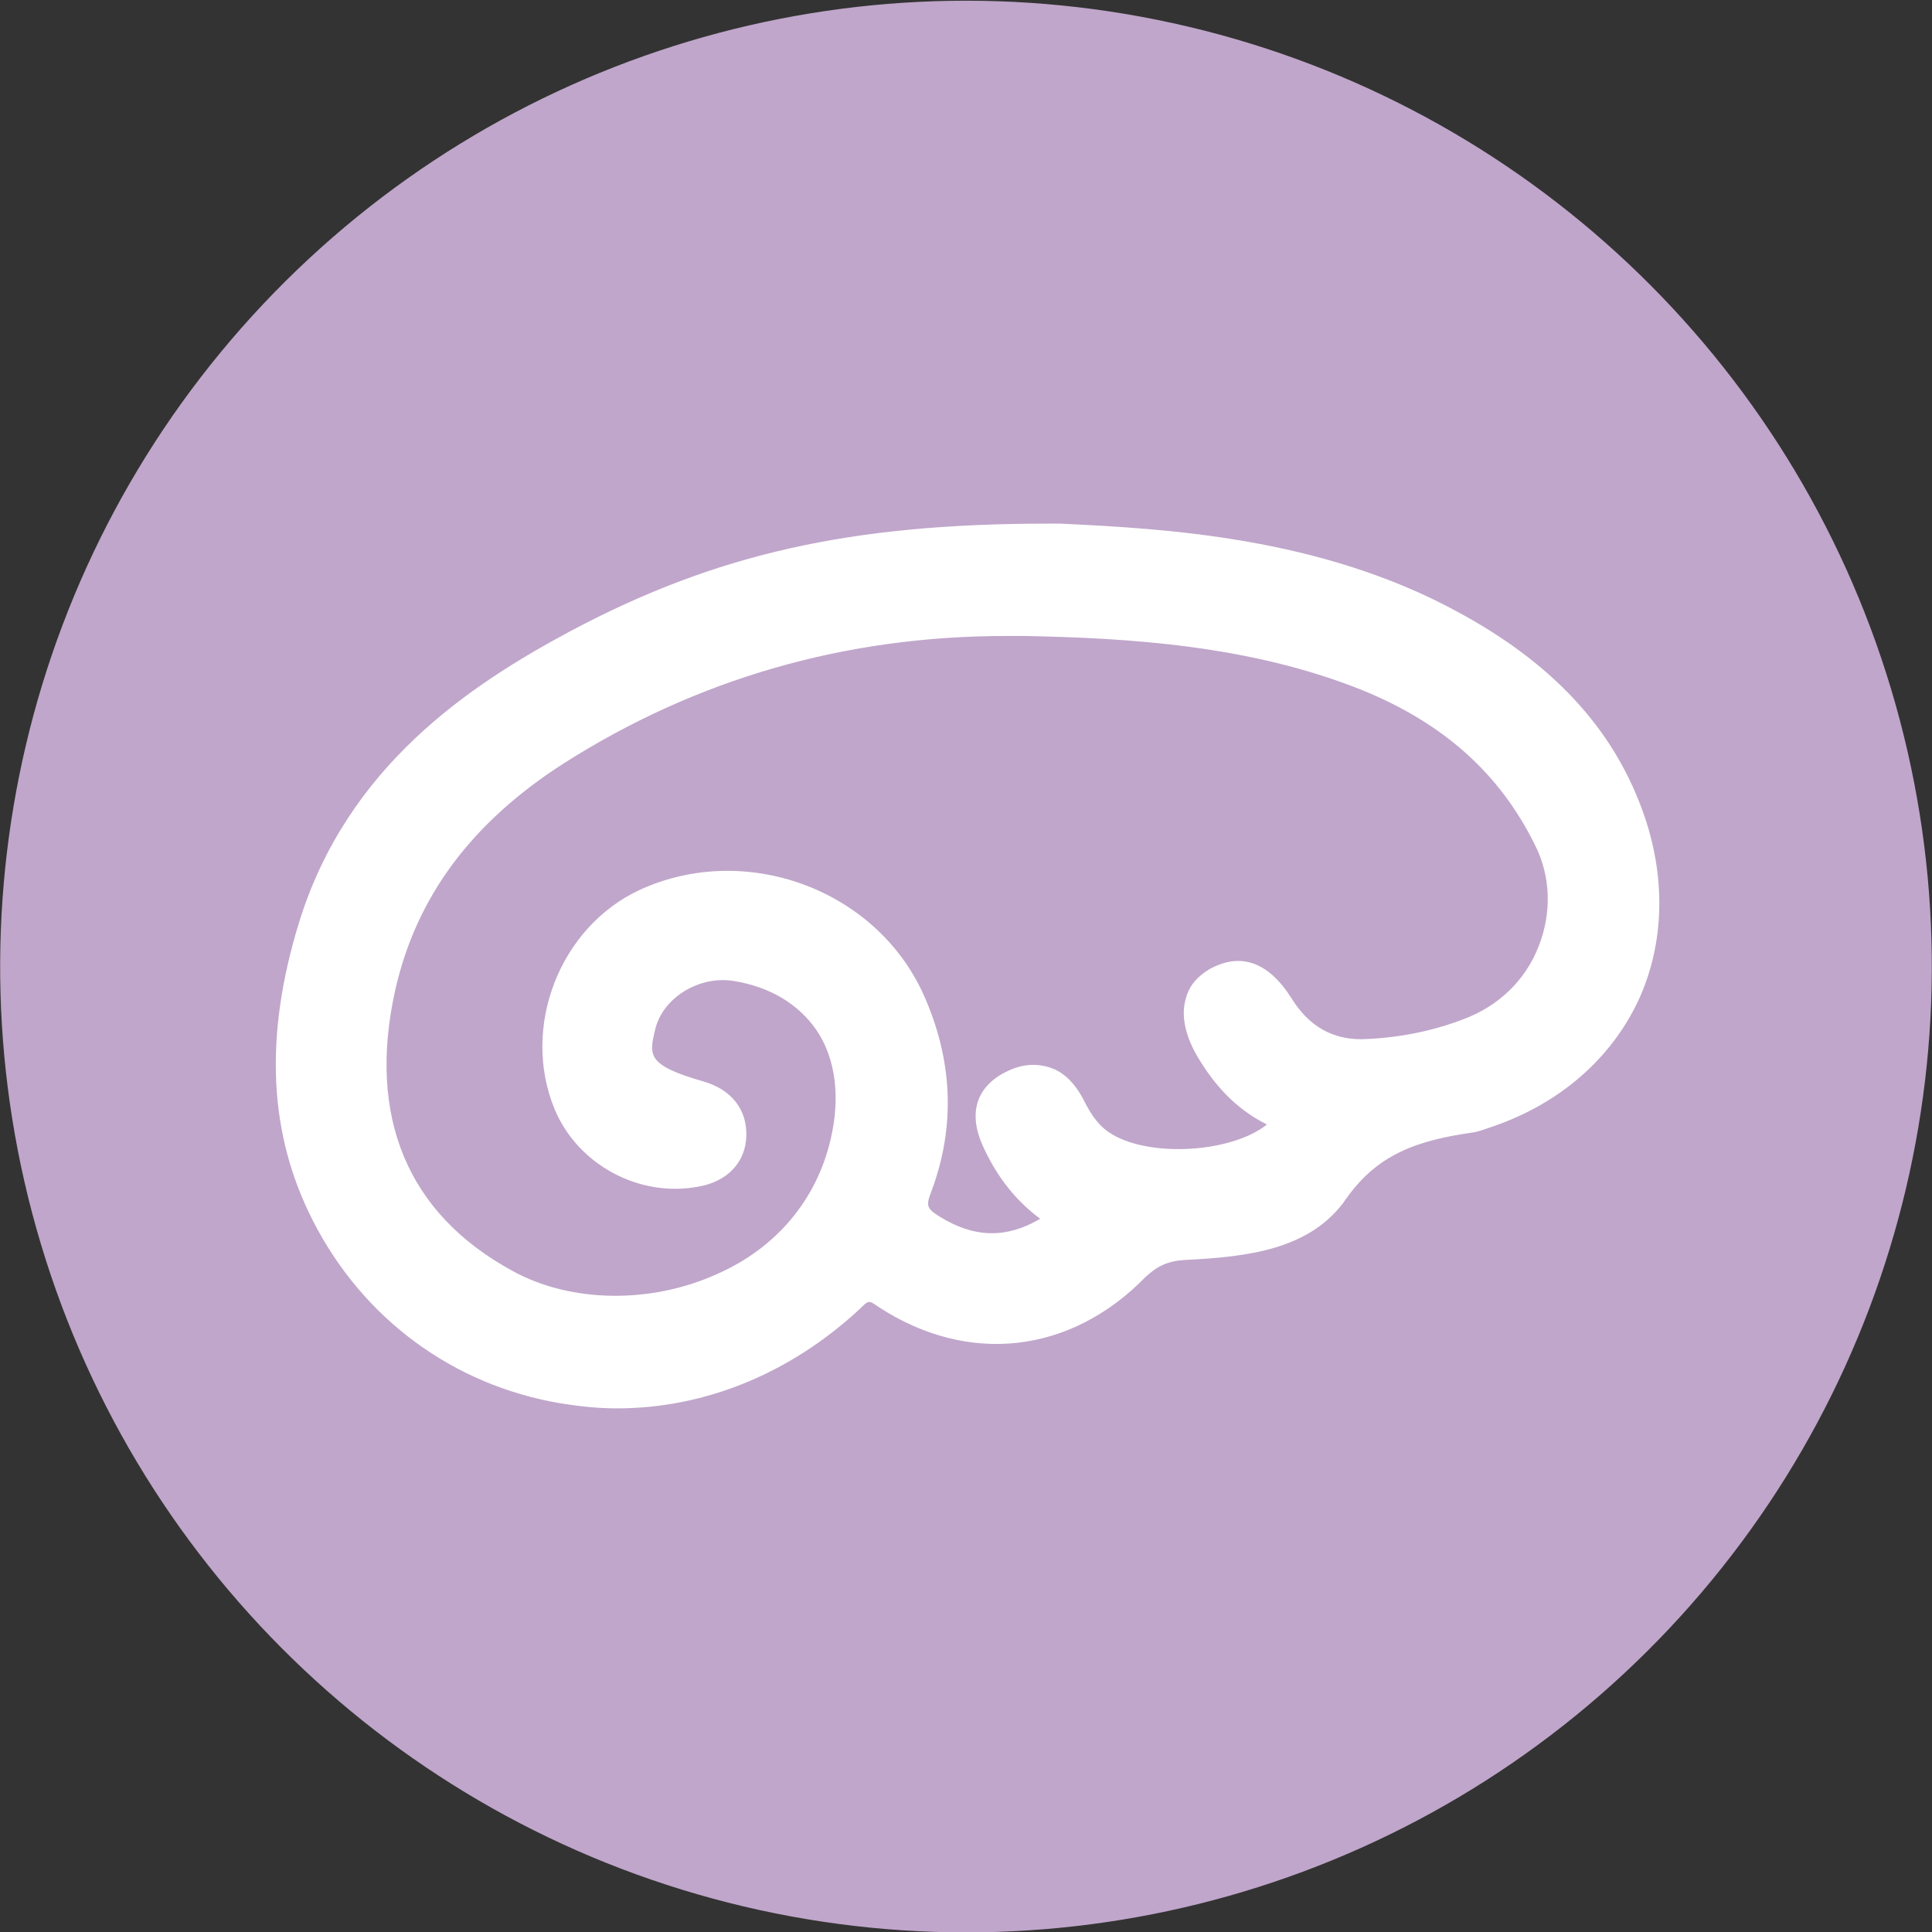
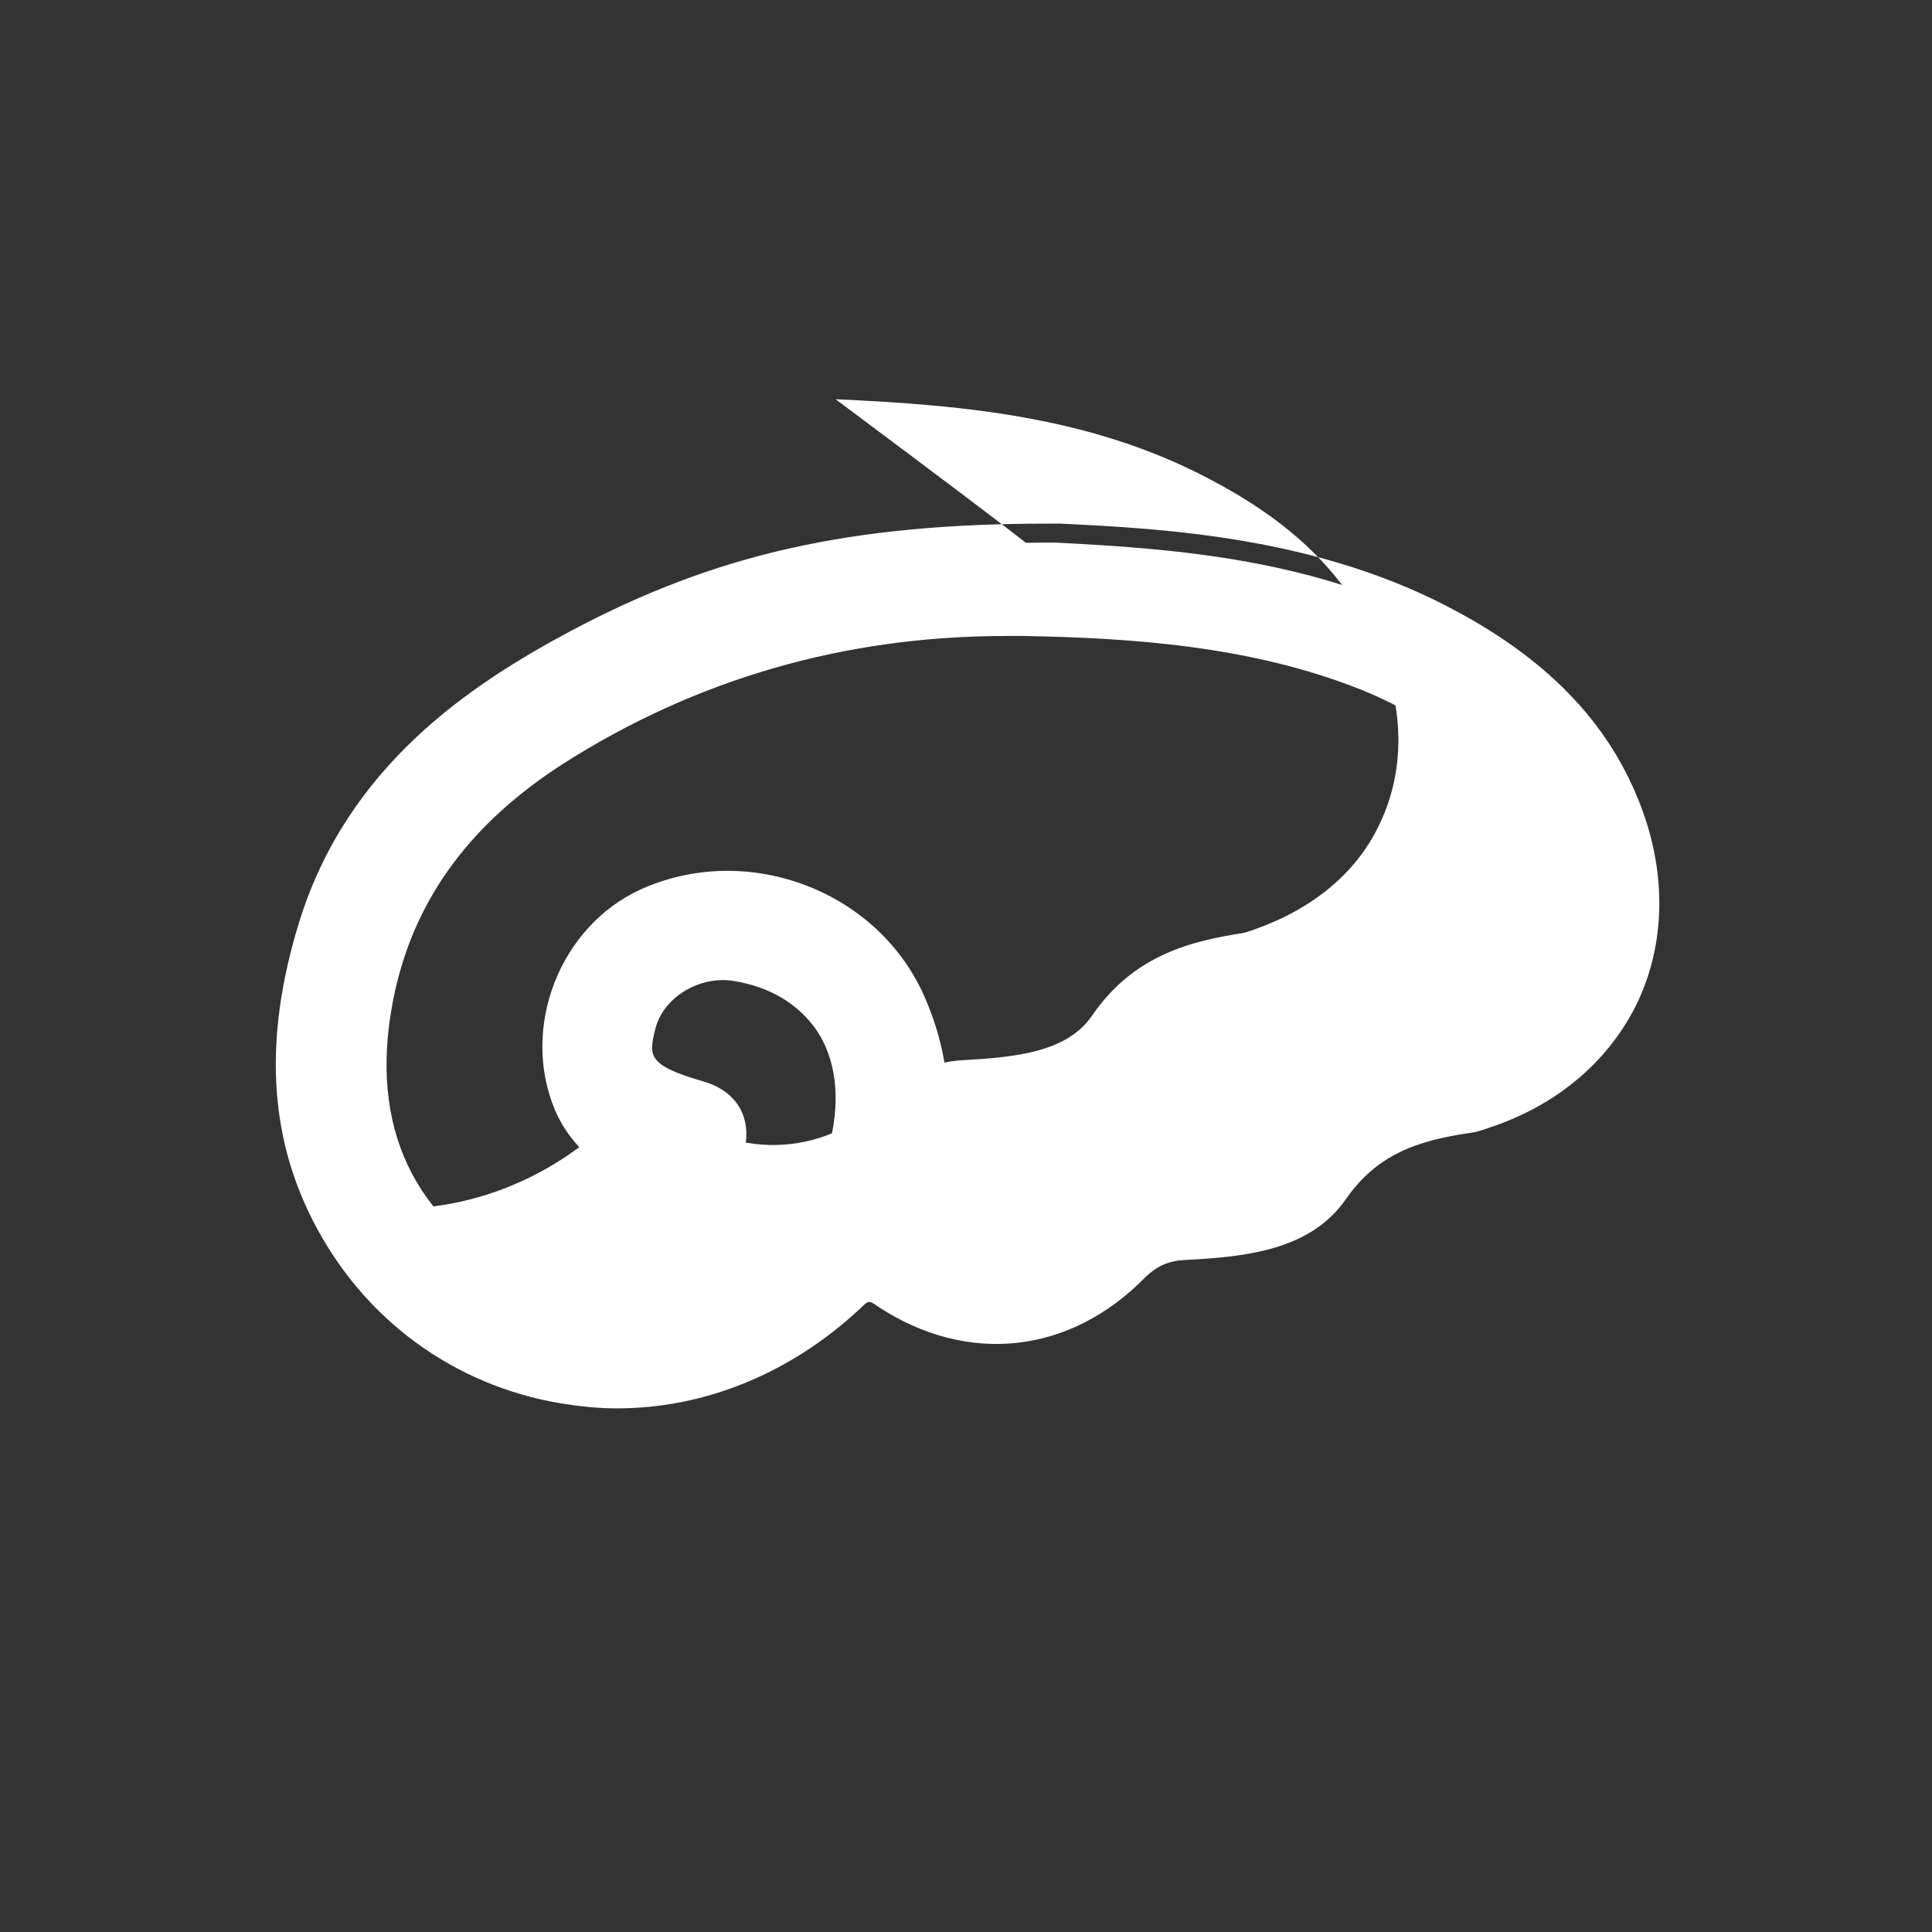
<svg xmlns="http://www.w3.org/2000/svg" xml:space="preserve" style="enable-background:new 0 0 192.6 192.6;" viewBox="0 0 192.6 192.6" y="0px" x="0px" id="Layer_1" version="1.1">
  <rect x="0" y="0" width="192.6" height="192.6" fill="#333333" stroke="none" />
  <style type="text/css">
	.st0{fill:#C0A6CB;}
	.st1{fill:#FFFFFF;}
</style>
  <g>
-     <ellipse ry="96.3" rx="96.3" cy="96.3" cx="96.3" class="st0" transform="matrix(0.23 -0.973 0.973 0.23 -19.55 167.906)" />
    <g>
      <g>
        <path d="M105.4,54.1c11.6,0.6,26,1.6,39,8.7c7.8,4.3,14.1,10,17.4,18.6c4.6,12.4-1,24.7-13.4,29     c-0.6,0.2-1.3,0.5-1.9,0.6c-5.5,0.8-10.2,2.2-13.9,7.4c-3.1,4.5-9.2,5.1-14.6,5.3c-2.2,0.1-3.7,0.7-5.2,2.3     c-6.8,7-16.1,8.1-24.3,2.8c-1.7-1.1-2.7-1.1-4.2,0.4c-15.9,15.3-41.3,11.3-51.4-8.3c-4.6-9-4.2-18.7-1.3-28.3     c4.2-13.6,14.3-21.7,26.2-28C72.1,56.9,85.5,54,105.4,54.1z M102,61.6c-16.9-0.3-32.6,3.9-46.9,13C46.2,80.3,40,87.8,37.6,98.3     c-3,13.3,1.4,24,12.6,30.1c11.5,6.3,30.7,1.6,34.4-14.3c2.2-9.2-2.2-16.7-11.2-18.1c-4.5-0.7-9.1,2.2-10,6.3     c-0.9,4.1,0.4,5.7,6.1,7.3c1.8,0.5,3,1.6,2.9,3.6c-0.1,1.9-1.4,2.9-3.2,3.3c-5,1-10.3-1.9-12.3-6.6c-3-7.2,0.5-16.2,7.6-19.5     c9.6-4.4,21.4-0.1,25.8,9.4c2.8,6,3.1,12.3,0.8,18.5c-0.9,2.3-0.2,3.5,1.6,4.6c4,2.5,7.9,2.5,12,0.2c1.6-0.9,2.2-1.6,0.3-3     c-2.3-1.6-4-3.9-5.2-6.4c-1-2-1.1-4,1.2-5.2c2.3-1.2,4.1-0.4,5.2,1.9c0.8,1.7,1.9,3.2,3.6,4.3c4.5,2.7,13.4,2.1,17.5-1.2     c1.6-1.3,1.6-2.2-0.3-3.2c-2.6-1.2-4.4-3.3-5.9-5.7c-1.8-2.9-1.8-5.4,0.3-6.5c2.7-1.4,4.3,0.1,5.7,2.3c2,3.1,4.9,5,8.6,4.9     c3.7-0.1,7.3-0.8,10.8-2.1c8.5-3.2,11.7-12.7,8.1-20c-4-8-10.2-13.1-18.2-16.3C125.4,62.6,113.7,61.7,102,61.6z" class="st1" />
-         <path d="M61.5,140.4c-1.9,0-3.7-0.2-5.6-0.5c-10.7-1.8-19.7-8.4-24.7-18.2c-4.4-8.6-4.9-18.3-1.4-29.7     c4.8-15.6,17-23.7,27.1-29.1c14.5-7.7,27.9-10.7,47.6-10.7c0.4,0,0.7,0,1.1,0l0.1,0c10.3,0.5,26,1.3,39.8,8.9     c9.2,5,15.2,11.4,18.2,19.6c2.4,6.5,2.3,13.3-0.4,19.1c-2.7,5.7-7.7,10.1-14.2,12.4c-0.9,0.3-1.6,0.6-2.3,0.7     c-5.6,0.8-9.5,2.2-12.6,6.6c-3.5,5.1-9.9,5.8-16,6.1c-1.8,0.1-2.8,0.6-4,1.7c-7.5,7.7-17.7,8.8-26.6,3c-1-0.7-1-0.7-1.9,0.2     C78.8,136.9,70.3,140.4,61.5,140.4z M104.4,56c-19,0-31.9,2.9-45.8,10.3c-14,7.4-21.8,15.7-25.3,26.9     c-3.2,10.4-2.8,19.2,1.1,26.9c4.5,8.8,12.5,14.7,22,16.3c9.6,1.6,19.3-1.5,26.5-8.4c2.1-2.1,4-2.2,6.5-0.6     c7.5,4.8,15.6,3.9,21.9-2.5c1.8-1.8,3.8-2.7,6.5-2.9c5.5-0.3,10.6-0.8,13.1-4.5c4.2-6.1,10-7.4,15.1-8.2c0.3-0.1,0.7-0.2,1.2-0.4     c5.9-2.1,10.2-5.8,12.4-10.6c2.3-4.9,2.4-10.6,0.3-16.2c-2.8-7.4-8-13-16.5-17.6c-12-6.6-24.9-7.8-38.1-8.4     C105,56,104.7,56,104.4,56z M61.5,132.9c-4.3,0-8.6-1-12.1-2.9c-12-6.5-16.8-17.9-13.6-32.1c2.3-10.4,8.3-18.5,18.3-24.9     c14.3-9.2,30.6-13.5,47.9-13.3c10.7,0.1,23.2,0.9,35.1,5.6c9,3.6,15.2,9.2,19.2,17.2c2,4,2.2,8.8,0.5,13.1     c-1.7,4.4-5.2,7.7-9.6,9.4c-3.5,1.3-7.3,2.1-11.4,2.2c-4.2,0.2-7.8-1.9-10.2-5.7c-1.5-2.4-2.2-2.2-3.3-1.7     c-0.4,0.2-0.5,0.4-0.6,0.6c-0.2,0.7,0.2,1.9,1,3.2c1.5,2.5,3.2,4.1,5.2,5c0.6,0.3,2.3,1.1,2.5,2.9c0.2,1.8-1.3,3-1.8,3.4     c-4.7,3.8-14.4,4.4-19.6,1.3c-2.3-1.4-3.5-3.4-4.3-5.1c-0.2-0.5-0.7-1.1-1.2-1.3c-0.5-0.2-1.1,0.1-1.5,0.3     c-0.6,0.3-1.3,0.7-0.4,2.7c1.2,2.5,2.7,4.4,4.6,5.7c0.6,0.4,2.1,1.5,2,3.1c-0.1,1.7-1.6,2.5-2.4,3c-4.7,2.7-9.3,2.6-13.9-0.2     c-1.7-1.1-3.9-3-2.4-6.9c2.1-5.7,1.9-11.4-0.7-17.1c-4-8.6-14.6-12.5-23.3-8.5c-6.2,2.8-9.3,10.8-6.7,17.1     c1.7,3.9,6,6.3,10.2,5.5c1.7-0.3,1.7-1.1,1.7-1.5c0-0.4,0.1-1.2-1.5-1.7c-5.7-1.6-8.8-3.7-7.5-9.5c1.1-5.1,6.7-8.7,12.2-7.8     c4.7,0.7,8.4,3,10.8,6.5c2.5,3.7,3.2,8.7,2,13.9c-1.7,7.2-6.5,12.8-13.4,16C69.4,132.1,65.4,132.9,61.5,132.9z M100.3,63.4     c-16.1,0-30.9,4.3-44.1,12.7C47,82,41.5,89.4,39.4,98.7c-2.8,12.6,1.2,22.3,11.7,28c5.8,3.2,13.8,3.3,20.4,0.3     c5.9-2.6,9.9-7.4,11.3-13.4c1-4.2,0.5-8.1-1.4-10.9c-1.8-2.6-4.6-4.3-8.2-4.9c-3.5-0.6-7.2,1.7-7.9,4.9c-0.6,2.5-0.8,3.5,4.8,5.1     c2.8,0.8,4.4,2.8,4.3,5.5c-0.1,2.6-1.9,4.5-4.8,5c-5.9,1.1-12-2.2-14.3-7.7c-3.4-8.2,0.5-18.2,8.5-21.9     c10.5-4.8,23.4-0.1,28.2,10.3c3,6.6,3.3,13.3,0.8,19.9c-0.5,1.3-0.4,1.6,0.9,2.4c3.4,2.1,6.6,2.2,10,0.2c-2.3-1.7-4.2-4-5.6-7     c-2.3-4.8,0.7-6.9,2.1-7.6c1.9-1,3.4-0.8,4.4-0.5c1,0.3,2.3,1.1,3.4,3.2c0.9,1.8,1.7,2.8,2.9,3.5c3.9,2.3,11.9,1.8,15.4-1     c0,0,0,0,0,0c-2.6-1.3-4.8-3.3-6.7-6.4c-1.4-2.2-1.9-4.4-1.4-6.1c0.3-1.3,1.2-2.3,2.4-3c3.1-1.7,5.9-0.7,8.2,3c1.7,2.7,4,4,6.9,4     c3.6-0.1,7.1-0.8,10.2-2c3.5-1.3,6.2-3.9,7.5-7.3c1.3-3.3,1.2-7-0.4-10.1c-3.5-7.1-9.1-12.1-17.2-15.4     c-11.2-4.5-23.4-5.2-33.7-5.4h0C101.4,63.4,100.8,63.4,100.3,63.4z" class="st1" />
+         <path d="M61.5,140.4c-1.9,0-3.7-0.2-5.6-0.5c-10.7-1.8-19.7-8.4-24.7-18.2c-4.4-8.6-4.9-18.3-1.4-29.7     c4.8-15.6,17-23.7,27.1-29.1c14.5-7.7,27.9-10.7,47.6-10.7c0.4,0,0.7,0,1.1,0l0.1,0c10.3,0.5,26,1.3,39.8,8.9     c9.2,5,15.2,11.4,18.2,19.6c2.4,6.5,2.3,13.3-0.4,19.1c-2.7,5.7-7.7,10.1-14.2,12.4c-0.9,0.3-1.6,0.6-2.3,0.7     c-5.6,0.8-9.5,2.2-12.6,6.6c-3.5,5.1-9.9,5.8-16,6.1c-1.8,0.1-2.8,0.6-4,1.7c-7.5,7.7-17.7,8.8-26.6,3c-1-0.7-1-0.7-1.9,0.2     C78.8,136.9,70.3,140.4,61.5,140.4z M104.4,56c-19,0-31.9,2.9-45.8,10.3c-14,7.4-21.8,15.7-25.3,26.9     c-3.2,10.4-2.8,19.2,1.1,26.9c9.6,1.6,19.3-1.5,26.5-8.4c2.1-2.1,4-2.2,6.5-0.6     c7.5,4.8,15.6,3.9,21.9-2.5c1.8-1.8,3.8-2.7,6.5-2.9c5.5-0.3,10.6-0.8,13.1-4.5c4.2-6.1,10-7.4,15.1-8.2c0.3-0.1,0.7-0.2,1.2-0.4     c5.9-2.1,10.2-5.8,12.4-10.6c2.3-4.9,2.4-10.6,0.3-16.2c-2.8-7.4-8-13-16.5-17.6c-12-6.6-24.9-7.8-38.1-8.4     C105,56,104.7,56,104.4,56z M61.5,132.9c-4.3,0-8.6-1-12.1-2.9c-12-6.5-16.8-17.9-13.6-32.1c2.3-10.4,8.3-18.5,18.3-24.9     c14.3-9.2,30.6-13.5,47.9-13.3c10.7,0.1,23.2,0.9,35.1,5.6c9,3.6,15.2,9.2,19.2,17.2c2,4,2.2,8.8,0.5,13.1     c-1.7,4.4-5.2,7.7-9.6,9.4c-3.5,1.3-7.3,2.1-11.4,2.2c-4.2,0.2-7.8-1.9-10.2-5.7c-1.5-2.4-2.2-2.2-3.3-1.7     c-0.4,0.2-0.5,0.4-0.6,0.6c-0.2,0.7,0.2,1.9,1,3.2c1.5,2.5,3.2,4.1,5.2,5c0.6,0.3,2.3,1.1,2.5,2.9c0.2,1.8-1.3,3-1.8,3.4     c-4.7,3.8-14.4,4.4-19.6,1.3c-2.3-1.4-3.5-3.4-4.3-5.1c-0.2-0.5-0.7-1.1-1.2-1.3c-0.5-0.2-1.1,0.1-1.5,0.3     c-0.6,0.3-1.3,0.7-0.4,2.7c1.2,2.5,2.7,4.4,4.6,5.7c0.6,0.4,2.1,1.5,2,3.1c-0.1,1.7-1.6,2.5-2.4,3c-4.7,2.7-9.3,2.6-13.9-0.2     c-1.7-1.1-3.9-3-2.4-6.9c2.1-5.7,1.9-11.4-0.7-17.1c-4-8.6-14.6-12.5-23.3-8.5c-6.2,2.8-9.3,10.8-6.7,17.1     c1.7,3.9,6,6.3,10.2,5.5c1.7-0.3,1.7-1.1,1.7-1.5c0-0.4,0.1-1.2-1.5-1.7c-5.7-1.6-8.8-3.7-7.5-9.5c1.1-5.1,6.7-8.7,12.2-7.8     c4.7,0.7,8.4,3,10.8,6.5c2.5,3.7,3.2,8.7,2,13.9c-1.7,7.2-6.5,12.8-13.4,16C69.4,132.1,65.4,132.9,61.5,132.9z M100.3,63.4     c-16.1,0-30.9,4.3-44.1,12.7C47,82,41.5,89.4,39.4,98.7c-2.8,12.6,1.2,22.3,11.7,28c5.8,3.2,13.8,3.3,20.4,0.3     c5.9-2.6,9.9-7.4,11.3-13.4c1-4.2,0.5-8.1-1.4-10.9c-1.8-2.6-4.6-4.3-8.2-4.9c-3.5-0.6-7.2,1.7-7.9,4.9c-0.6,2.5-0.8,3.5,4.8,5.1     c2.8,0.8,4.4,2.8,4.3,5.5c-0.1,2.6-1.9,4.5-4.8,5c-5.9,1.1-12-2.2-14.3-7.7c-3.4-8.2,0.5-18.2,8.5-21.9     c10.5-4.8,23.4-0.1,28.2,10.3c3,6.6,3.3,13.3,0.8,19.9c-0.5,1.3-0.4,1.6,0.9,2.4c3.4,2.1,6.6,2.2,10,0.2c-2.3-1.7-4.2-4-5.6-7     c-2.3-4.8,0.7-6.9,2.1-7.6c1.9-1,3.4-0.8,4.4-0.5c1,0.3,2.3,1.1,3.4,3.2c0.9,1.8,1.7,2.8,2.9,3.5c3.9,2.3,11.9,1.8,15.4-1     c0,0,0,0,0,0c-2.6-1.3-4.8-3.3-6.7-6.4c-1.4-2.2-1.9-4.4-1.4-6.1c0.3-1.3,1.2-2.3,2.4-3c3.1-1.7,5.9-0.7,8.2,3c1.7,2.7,4,4,6.9,4     c3.6-0.1,7.1-0.8,10.2-2c3.5-1.3,6.2-3.9,7.5-7.3c1.3-3.3,1.2-7-0.4-10.1c-3.5-7.1-9.1-12.1-17.2-15.4     c-11.2-4.5-23.4-5.2-33.7-5.4h0C101.4,63.4,100.8,63.4,100.3,63.4z" class="st1" />
      </g>
    </g>
  </g>
</svg>